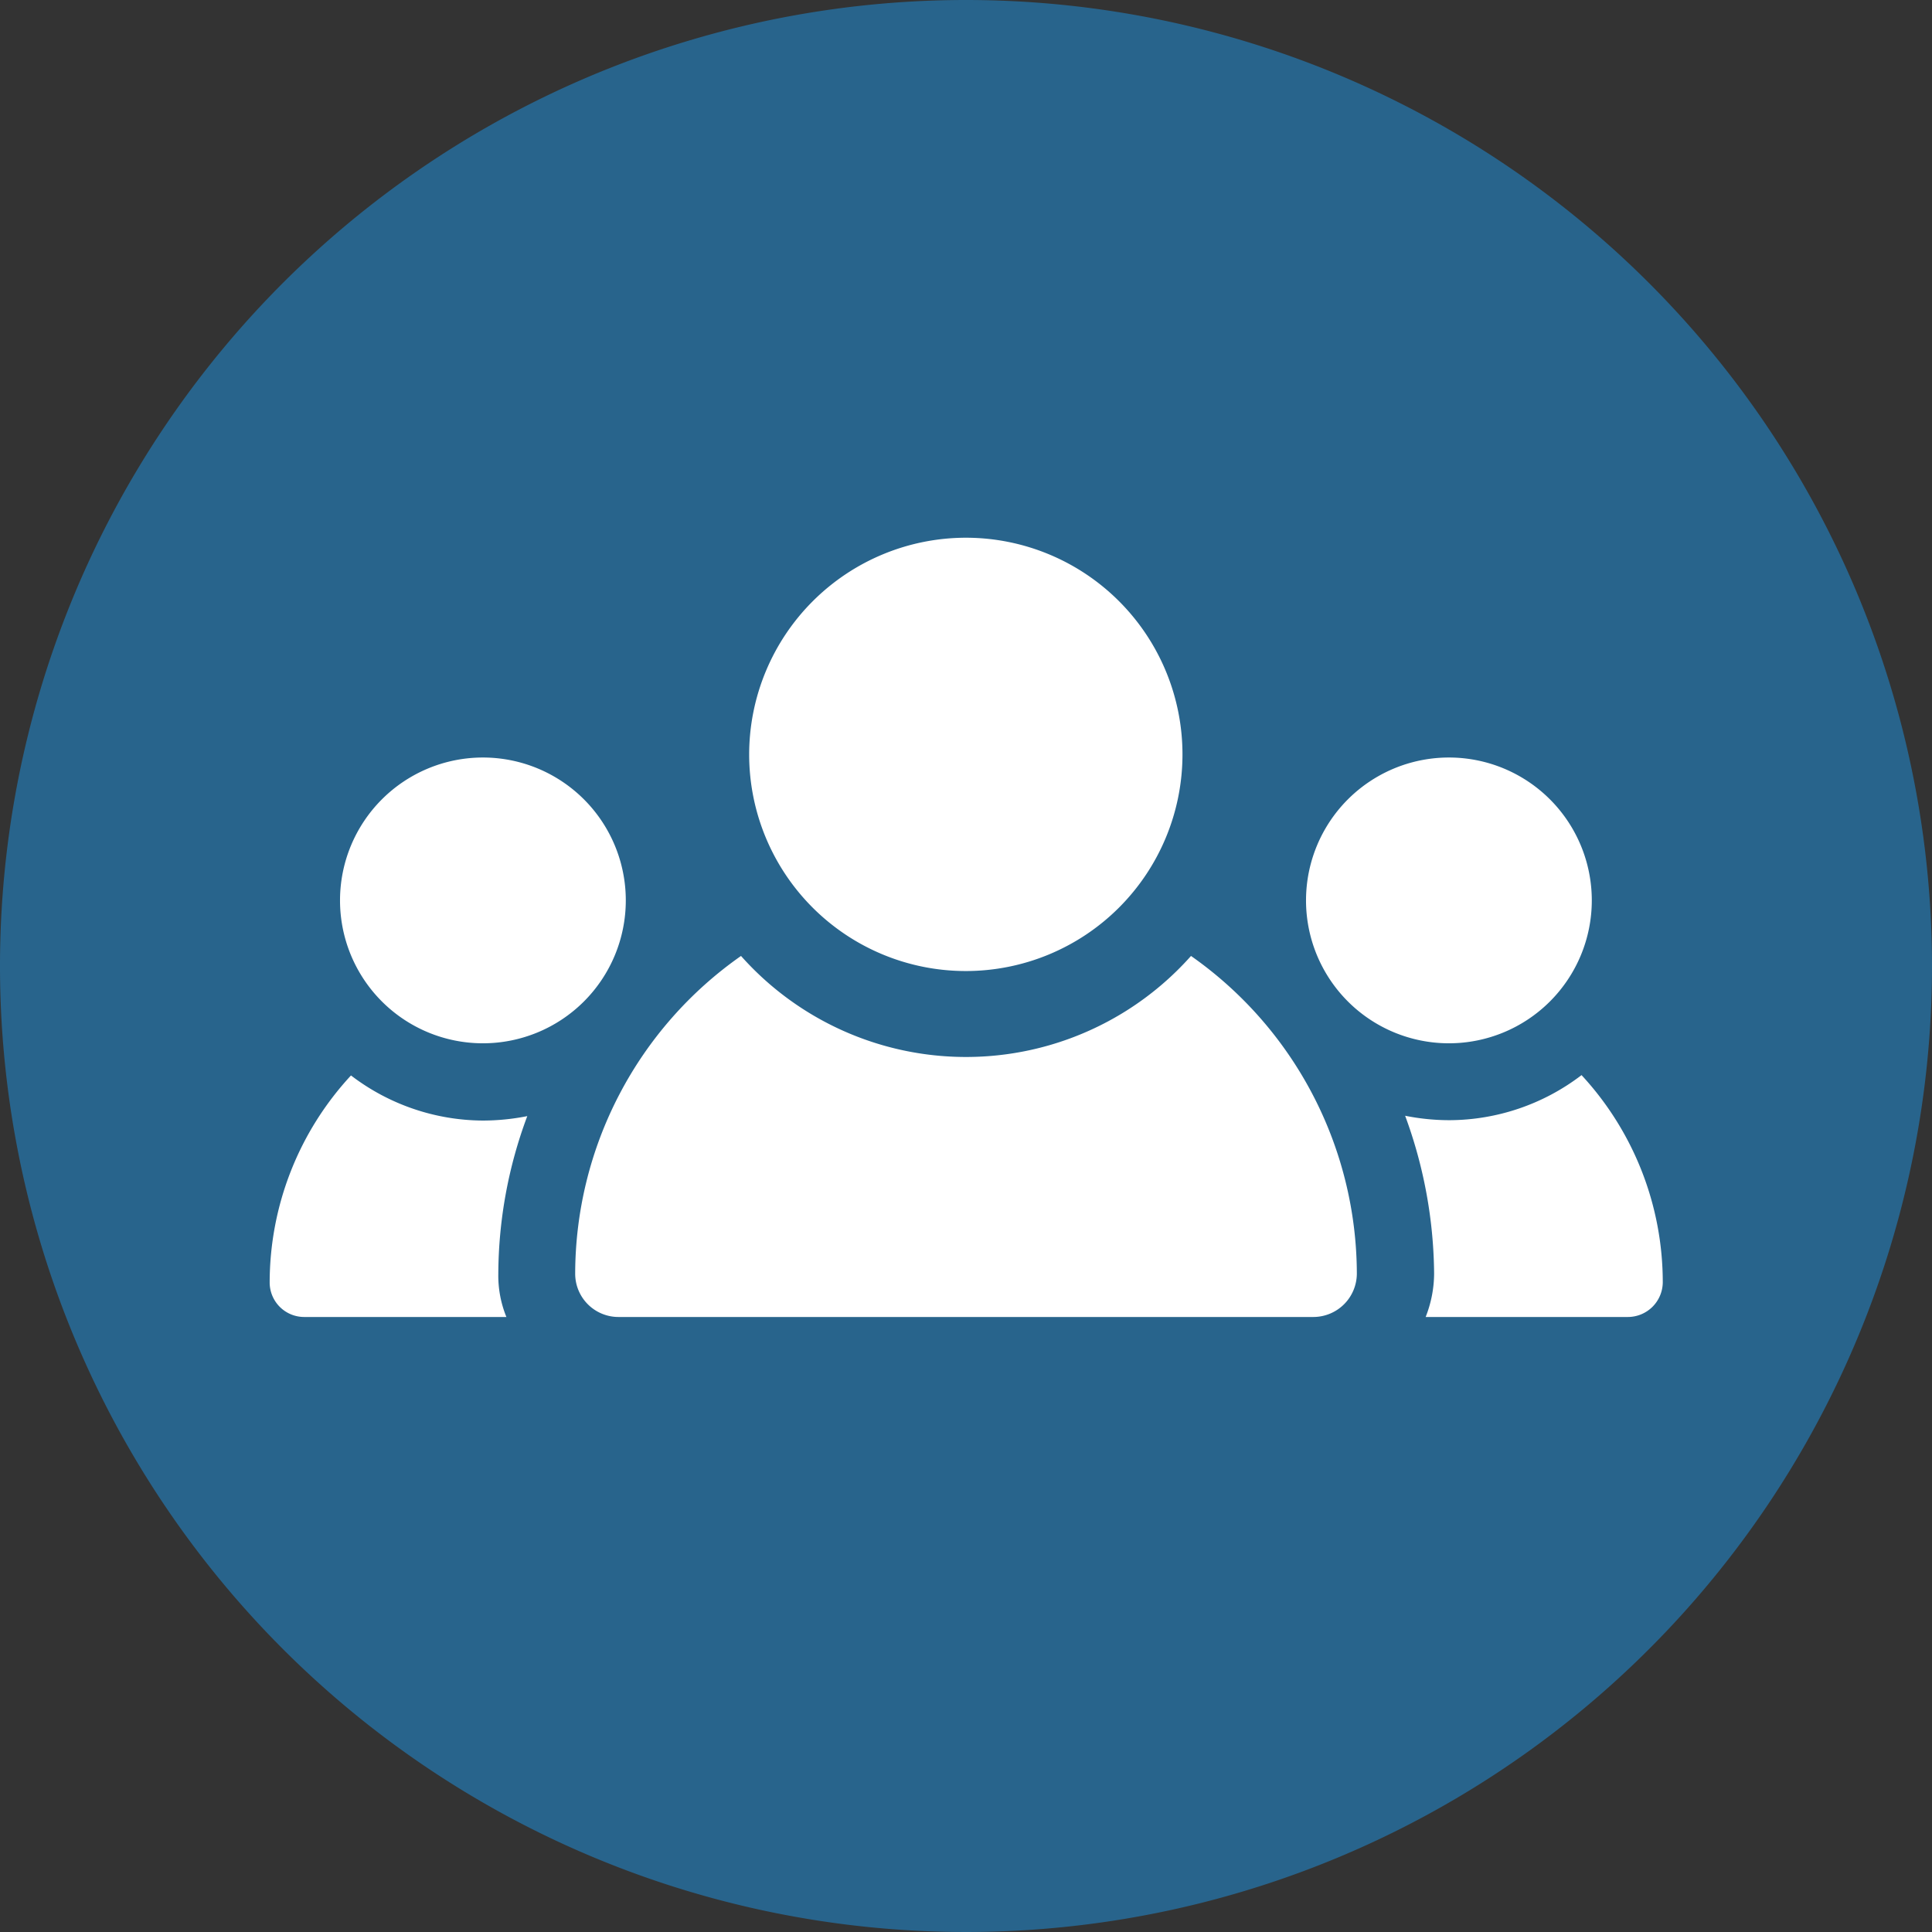
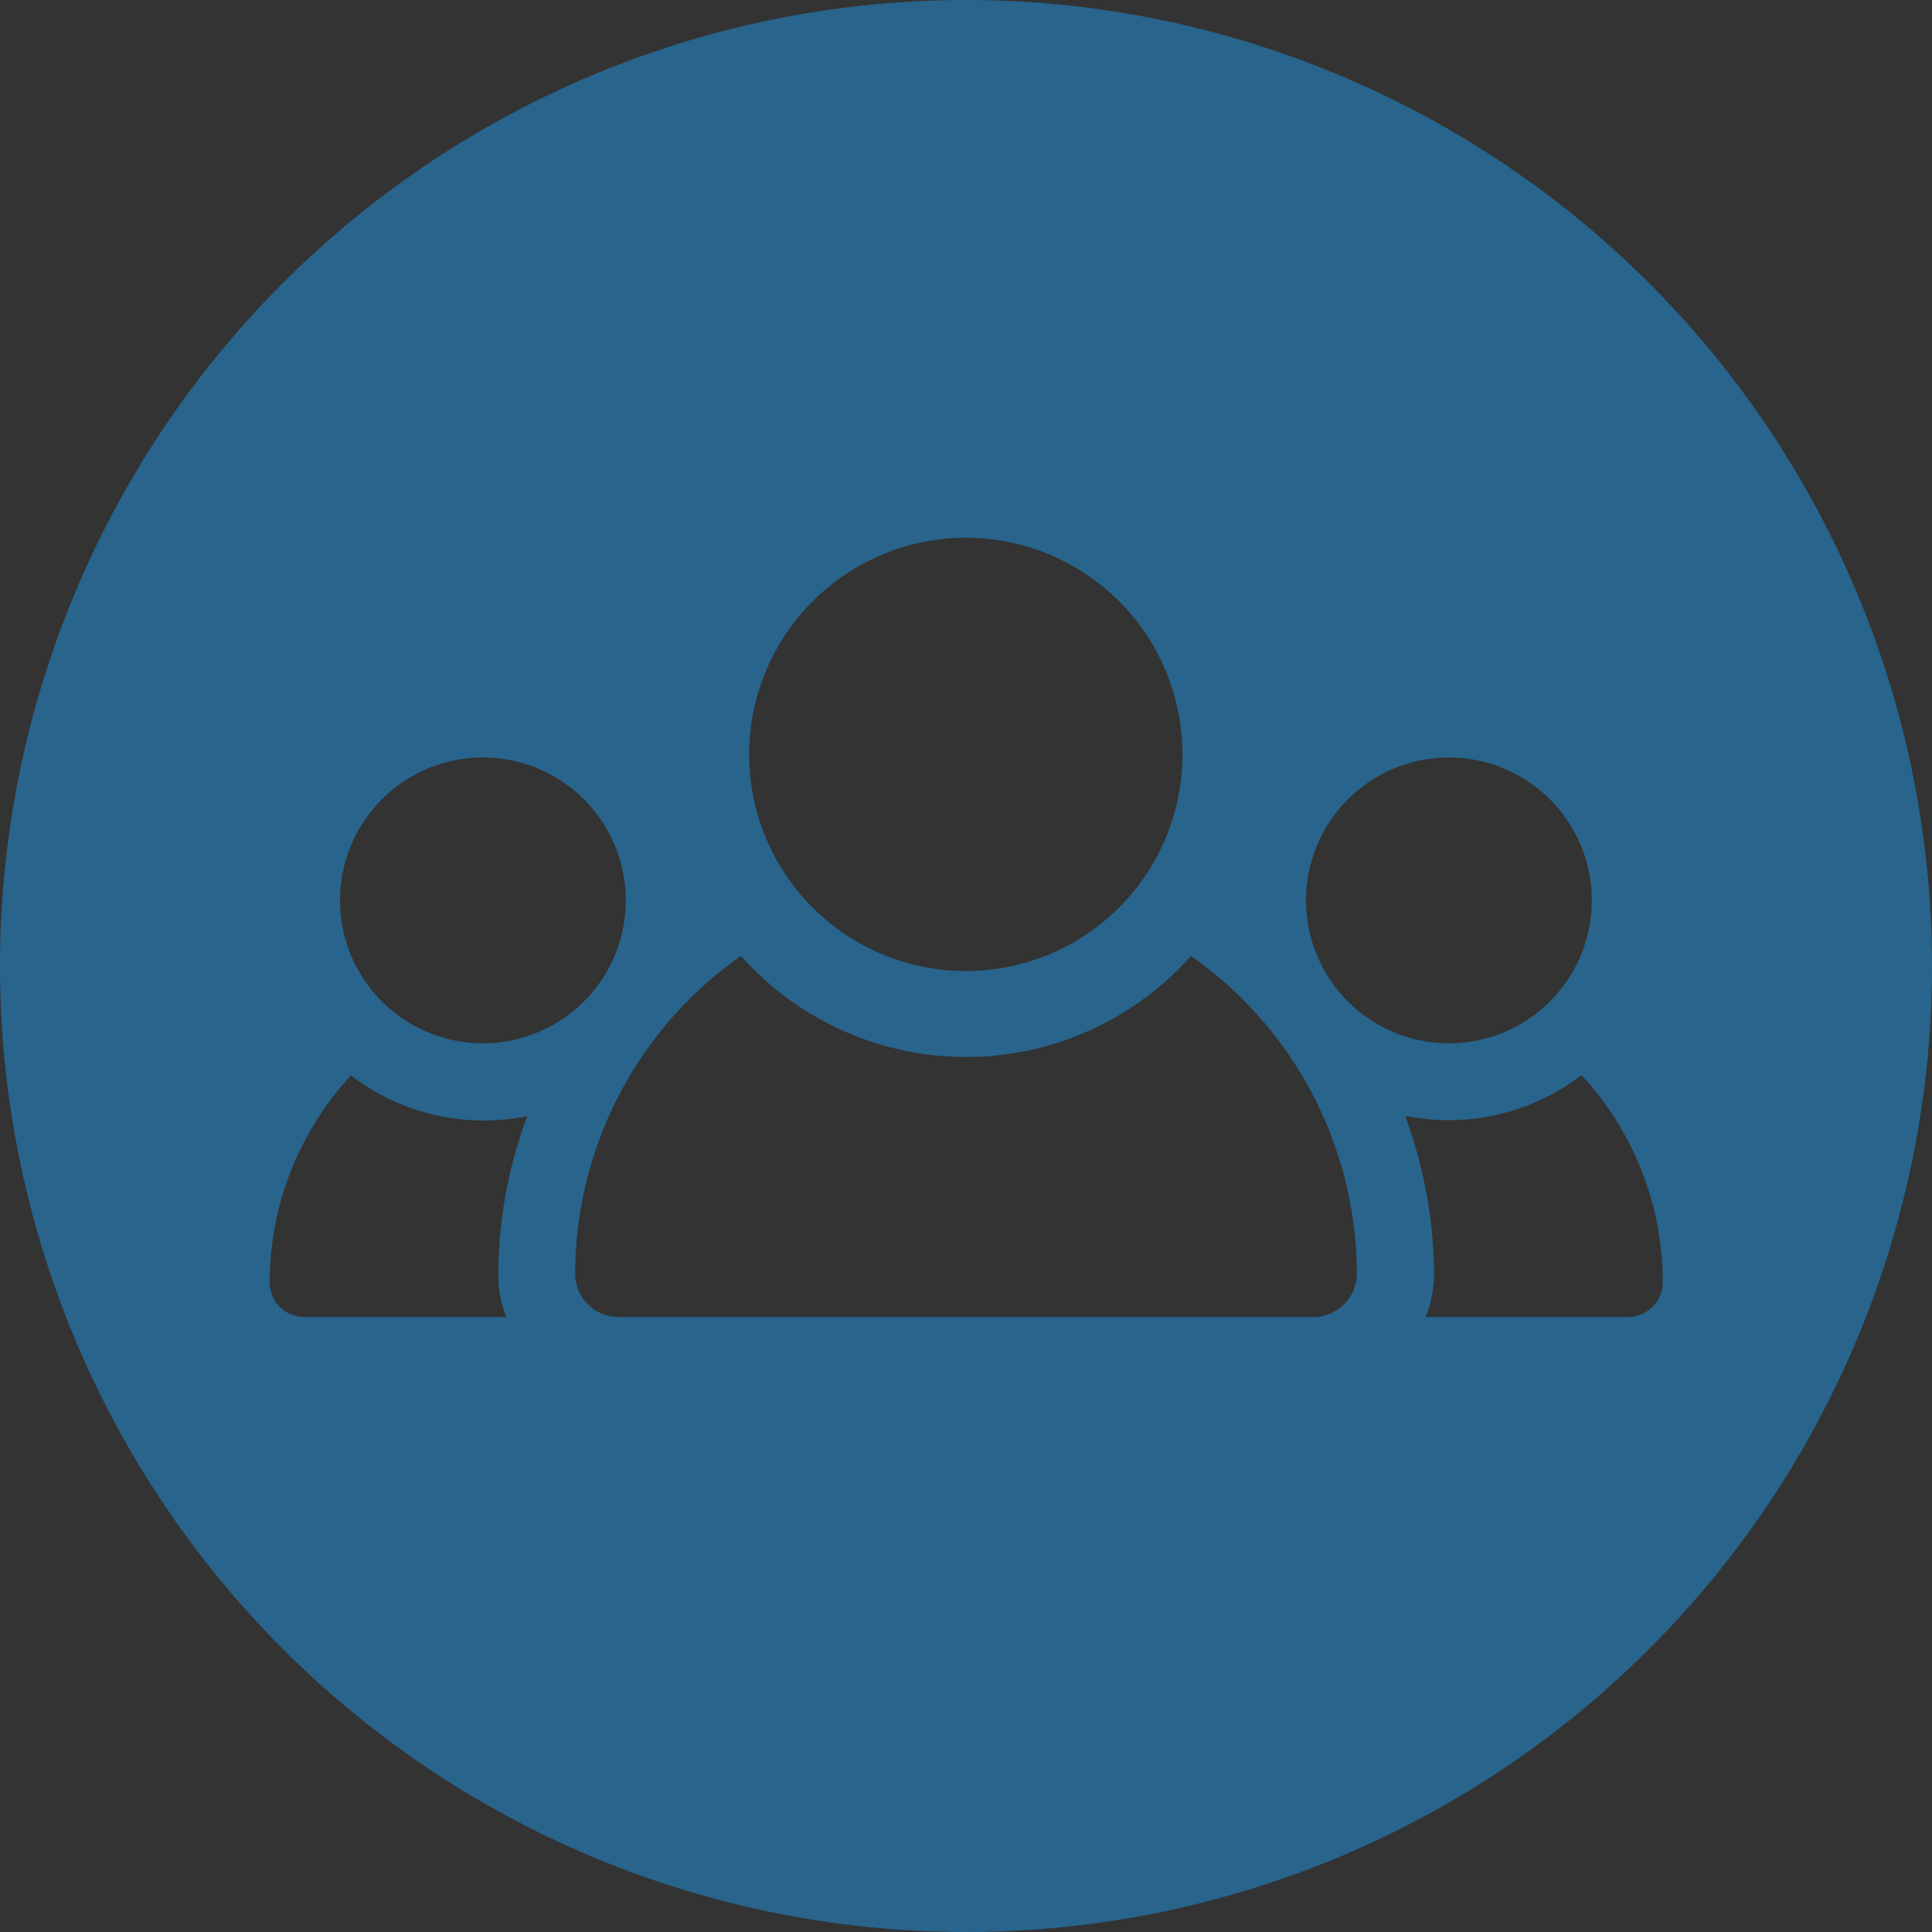
<svg xmlns="http://www.w3.org/2000/svg" width="74.014" height="74.014" viewBox="0 0 74.014 74.014">
  <rect x="0" y="0" width="74.014" height="74.014" fill="#333333" stroke="none" />
  <g id="Icons" transform="translate(0)">
    <g id="Group_20" data-name="Group 20" transform="translate(0)">
-       <circle id="Ellipse_48" data-name="Ellipse 48" cx="30.5" cy="30.5" r="30.5" transform="translate(5 8)" fill="#fff" />
      <path id="Path_122" data-name="Path 122" d="M37.007,0A37.007,37.007,0,1,0,74.014,37.007,37.017,37.017,0,0,0,37.007,0Zm18.5,29.02a5.474,5.474,0,1,1-5.474,5.474A5.475,5.475,0,0,1,55.511,29.02ZM37.007,20.6A8.3,8.3,0,1,1,28.7,28.9,8.311,8.311,0,0,1,37.007,20.6ZM18.5,29.02a5.474,5.474,0,1,1-5.474,5.474A5.475,5.475,0,0,1,18.5,29.02ZM19.4,50.453H11.657a1.323,1.323,0,0,1-1.326-1.311A11.686,11.686,0,0,1,13.446,41.2,8.379,8.379,0,0,0,18.5,42.928a8.788,8.788,0,0,0,1.7-.17A17.423,17.423,0,0,0,19.09,48.8,4.19,4.19,0,0,0,19.4,50.453Zm30.916,0H23.7a1.658,1.658,0,0,1-1.665-1.665,14.89,14.89,0,0,1,6.353-12.166,11.533,11.533,0,0,0,17.239,0A14.911,14.911,0,0,1,51.98,48.788,1.668,1.668,0,0,1,50.314,50.453Zm12.043,0H54.616a4.575,4.575,0,0,0,.324-1.665,17.857,17.857,0,0,0-1.11-6.044,8.667,8.667,0,0,0,1.7.17,8.379,8.379,0,0,0,5.058-1.727A11.686,11.686,0,0,1,63.7,49.127,1.339,1.339,0,0,1,62.357,50.453Z" fill="#28648c" />
    </g>
  </g>
</svg>